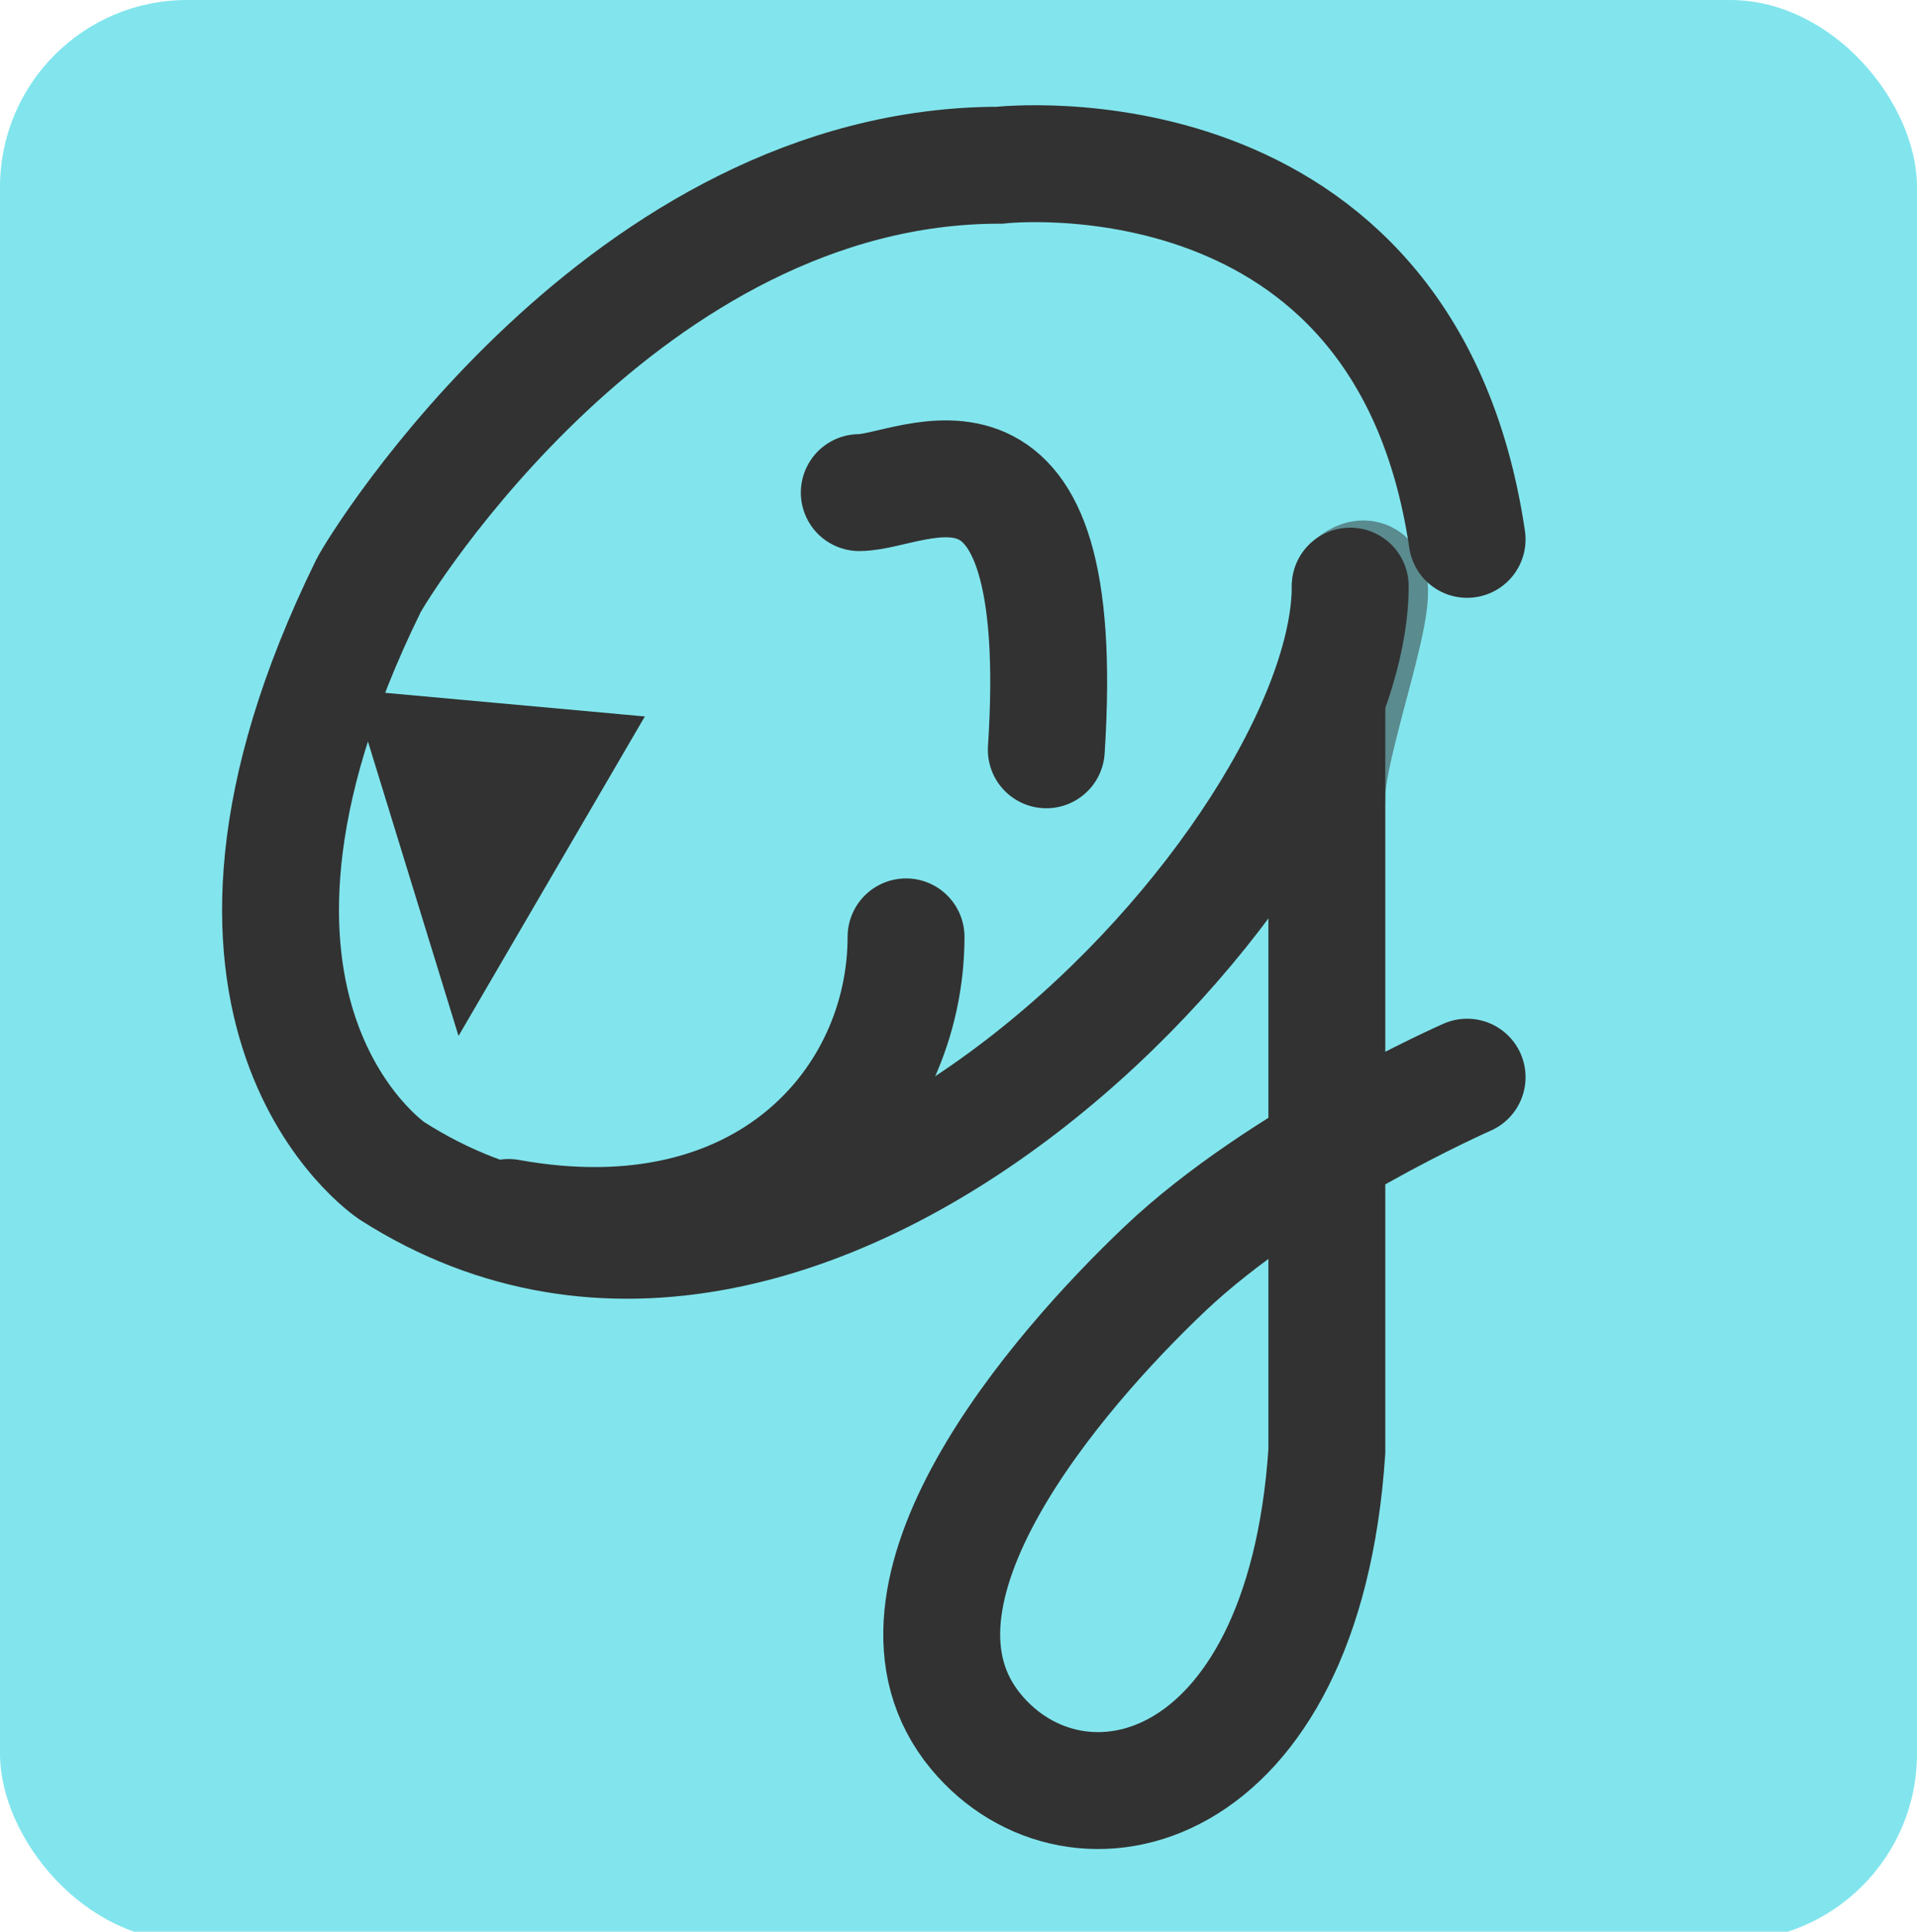
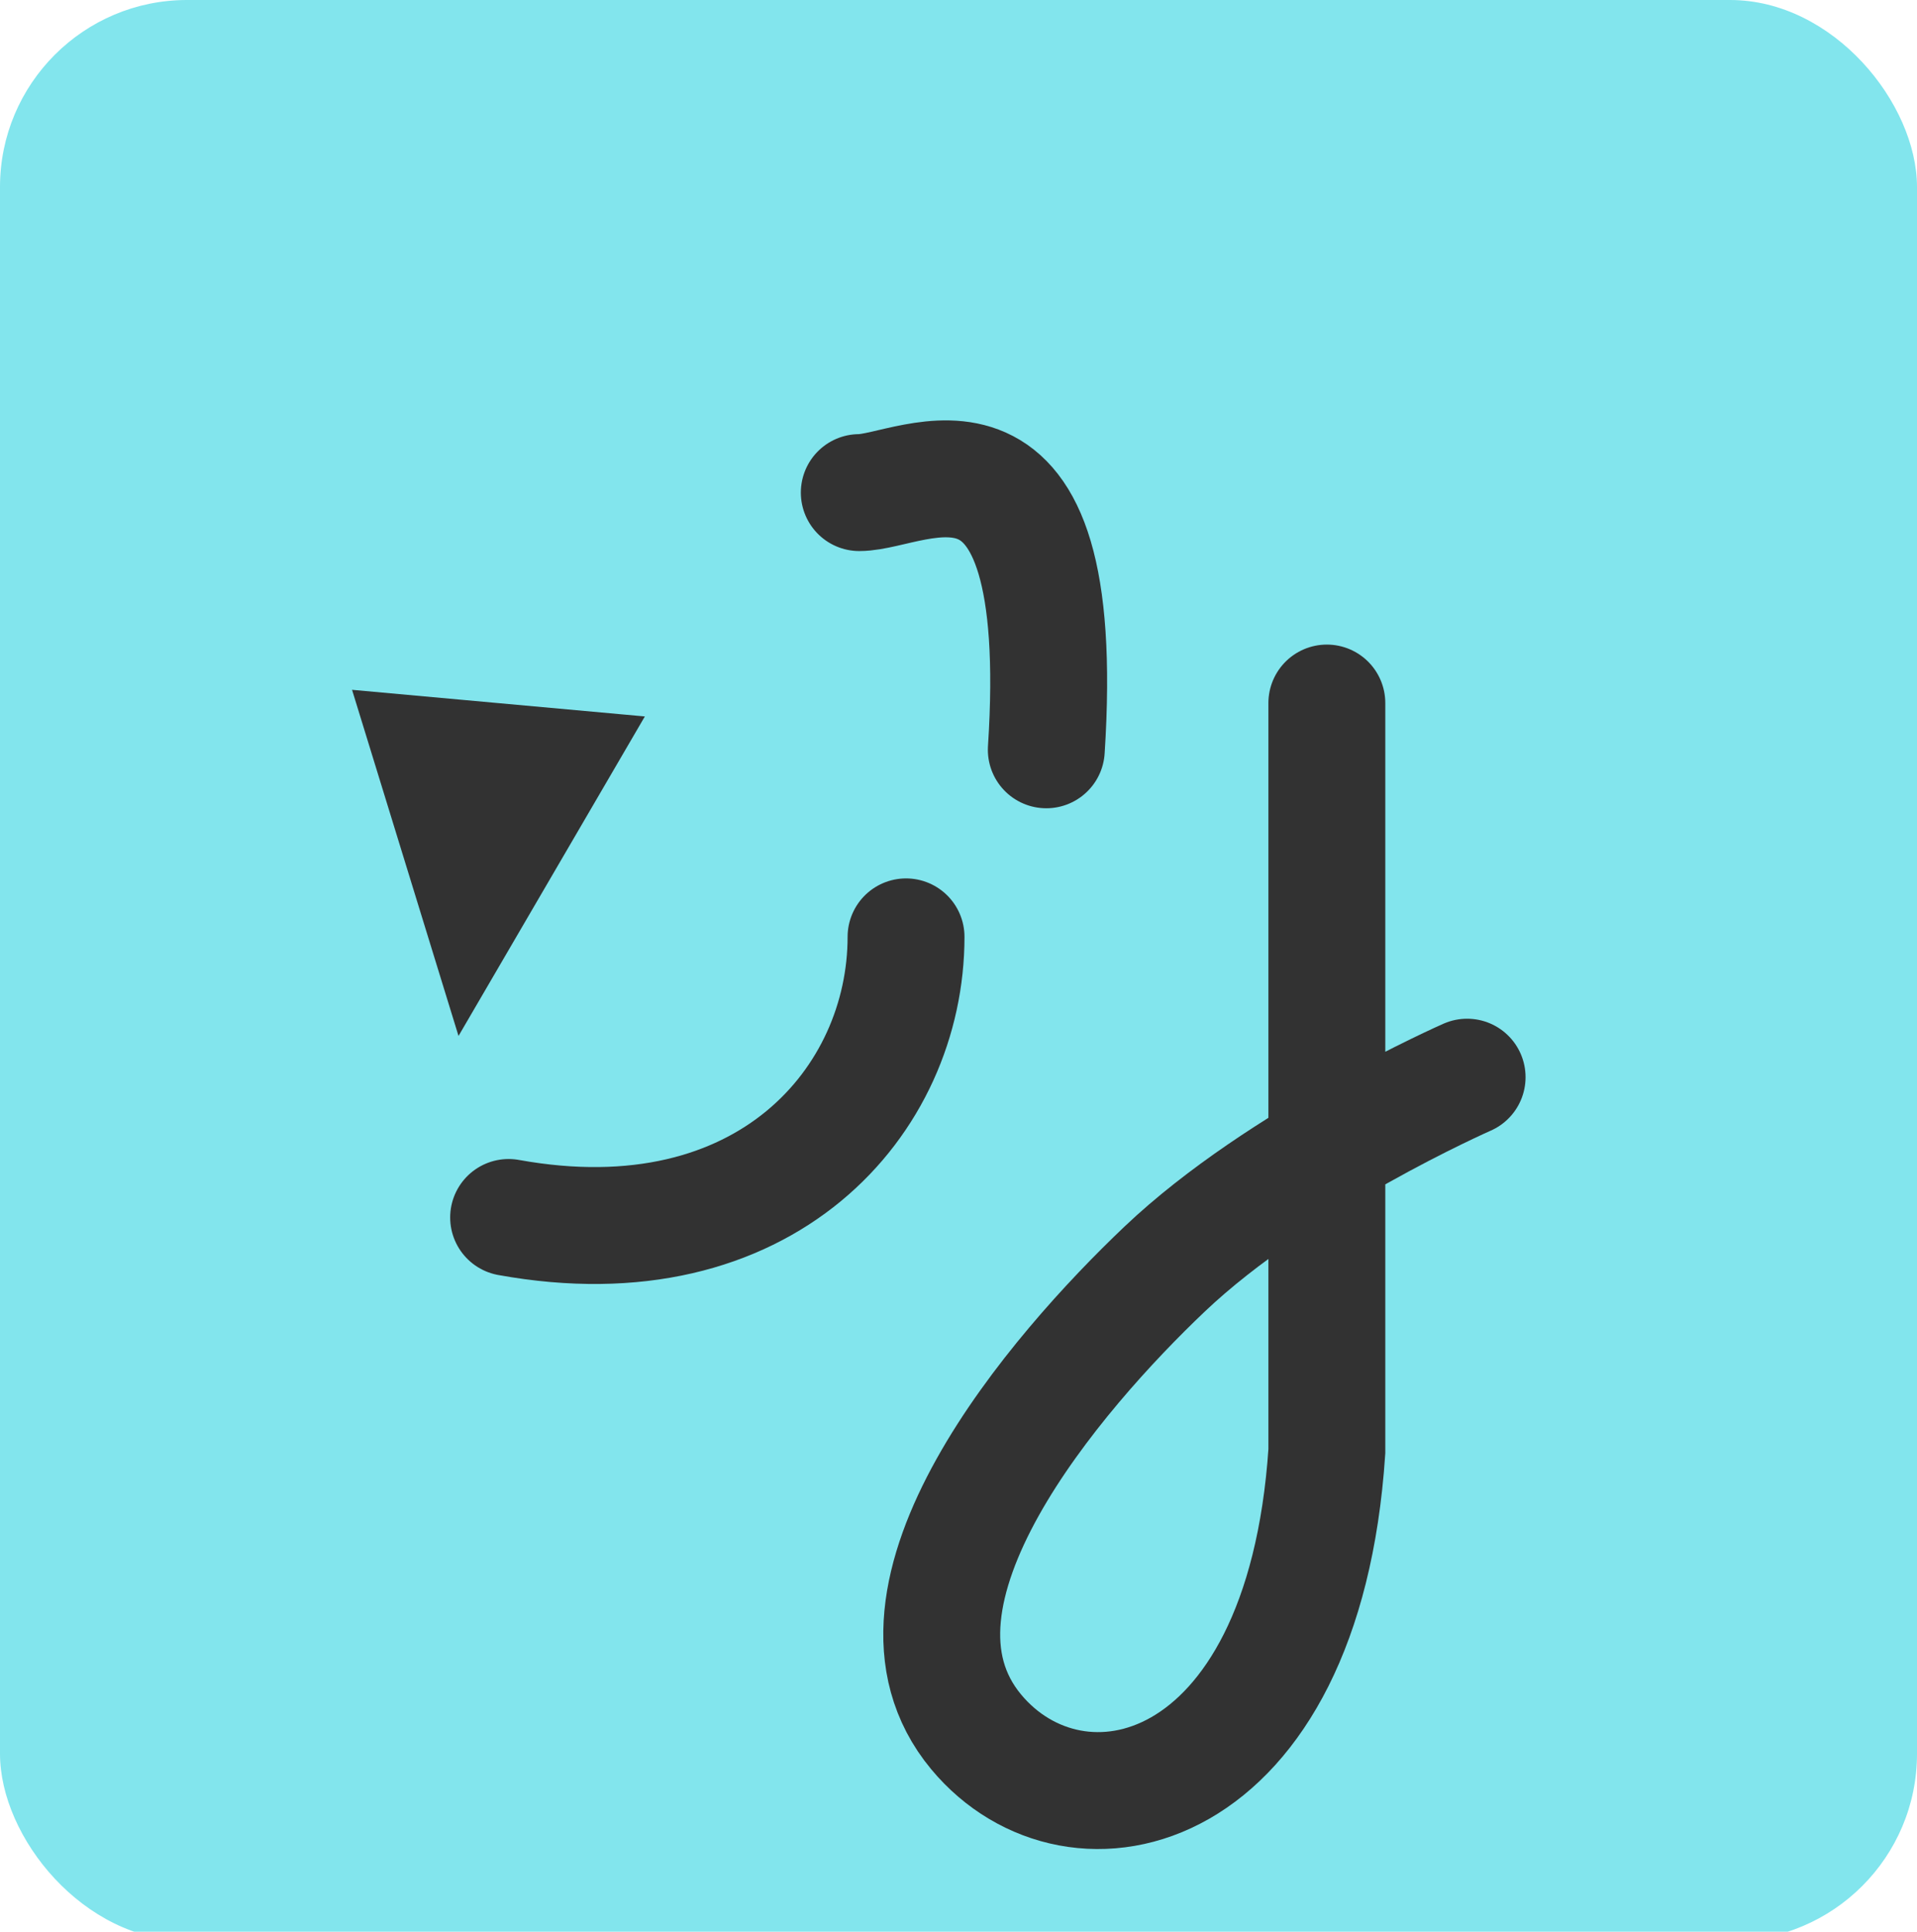
<svg xmlns="http://www.w3.org/2000/svg" width="82" id="screenshot" version="1.1" viewBox="0 0 82 82.611" height="82.611" style="-webkit-print-color-adjust: exact;">
  <g id="shape-30900f45-8135-11ec-8917-119a17743609" style="fill: rgb(5, 192, 204); fill-opacity: 1; opacity: 1;">
    <g id="shape-011cbb40-8136-11ec-8917-119a17743609">
      <rect rx="8" ry="8" x="0" y="0" transform="matrix(1,-1.7453292505433822e-8,1.7453292456008798e-8,1,-7.243116613153688e-7,9.021071107895295e-7)" width="82" height="83" style="fill: rgb(130, 229, 237); fill-opacity: 1;" />
    </g>
    <g id="shape-30900f42-8135-11ec-8917-119a17743609">
      <g id="shape-30900f48-8135-11ec-8917-119a17743609">
        <path d="M26.756,31.066L15.756,30.066L19.756,43.066L26.756,31.066Z" style="fill: rgb(50, 50, 50); fill-opacity: 1; stroke-width: 1; stroke: rgb(50, 50, 50); stroke-opacity: 1; stroke-linecap: round;" />
      </g>
      <g id="shape-30900f40-8135-11ec-8917-119a17743609">
-         <path d="M57.756,25.066C60.09,23.066,56.756,31.325,56.756,34.066" style="fill: none; stroke-width: 5; stroke: rgb(50, 50, 50); stroke-opacity: 1; stroke-linecap: round; opacity: 0.5;" />
-       </g>
+         </g>
      <g id="shape-30900f46-8135-11ec-8917-119a17743609">
-         <path d="M62.756,23.066M62.756,23.066C60.09,5.066,42.756,7.066,42.756,7.066C26.756,7.066,16.197,24.168,15.756,25.066C6.756,43.401,16.756,50.066,16.756,50.066C34.84,61.639,57.756,36.504,57.756,25.066" style="fill: none; stroke-width: 5; stroke: rgb(50, 50, 50); stroke-opacity: 1; stroke-linecap: round;" />
-       </g>
+         </g>
      <g id="shape-30900f44-8135-11ec-8917-119a17743609">
        <path d="M56.756,30.066L56.756,62.066C55.756,77.066,46.019,79.191,41.756,74.066C36.894,68.22,45.236,58.621,49.815,54.275C54.763,49.578,62.756,46.066,62.756,46.066" style="fill: none; stroke-width: 5; stroke: rgb(50, 50, 50); stroke-opacity: 1; stroke-linecap: round;" />
      </g>
      <g id="shape-30900f47-8135-11ec-8917-119a17743609">
        <path d="M36.756,21.066C39.09,21.066,45.756,16.642,44.756,32.066" style="fill: none; stroke-width: 5; stroke: rgb(50, 50, 50); stroke-opacity: 1; stroke-linecap: round;" />
      </g>
      <g id="shape-30900f41-8135-11ec-8917-119a17743609">
        <path d="M38.756,40.066C38.756,47.066,32.756,54.058,21.756,52.066" style="fill: none; stroke-width: 5; stroke: rgb(50, 50, 50); stroke-opacity: 1; stroke-linecap: round; opacity: 1;" />
      </g>
    </g>
  </g>
</svg>